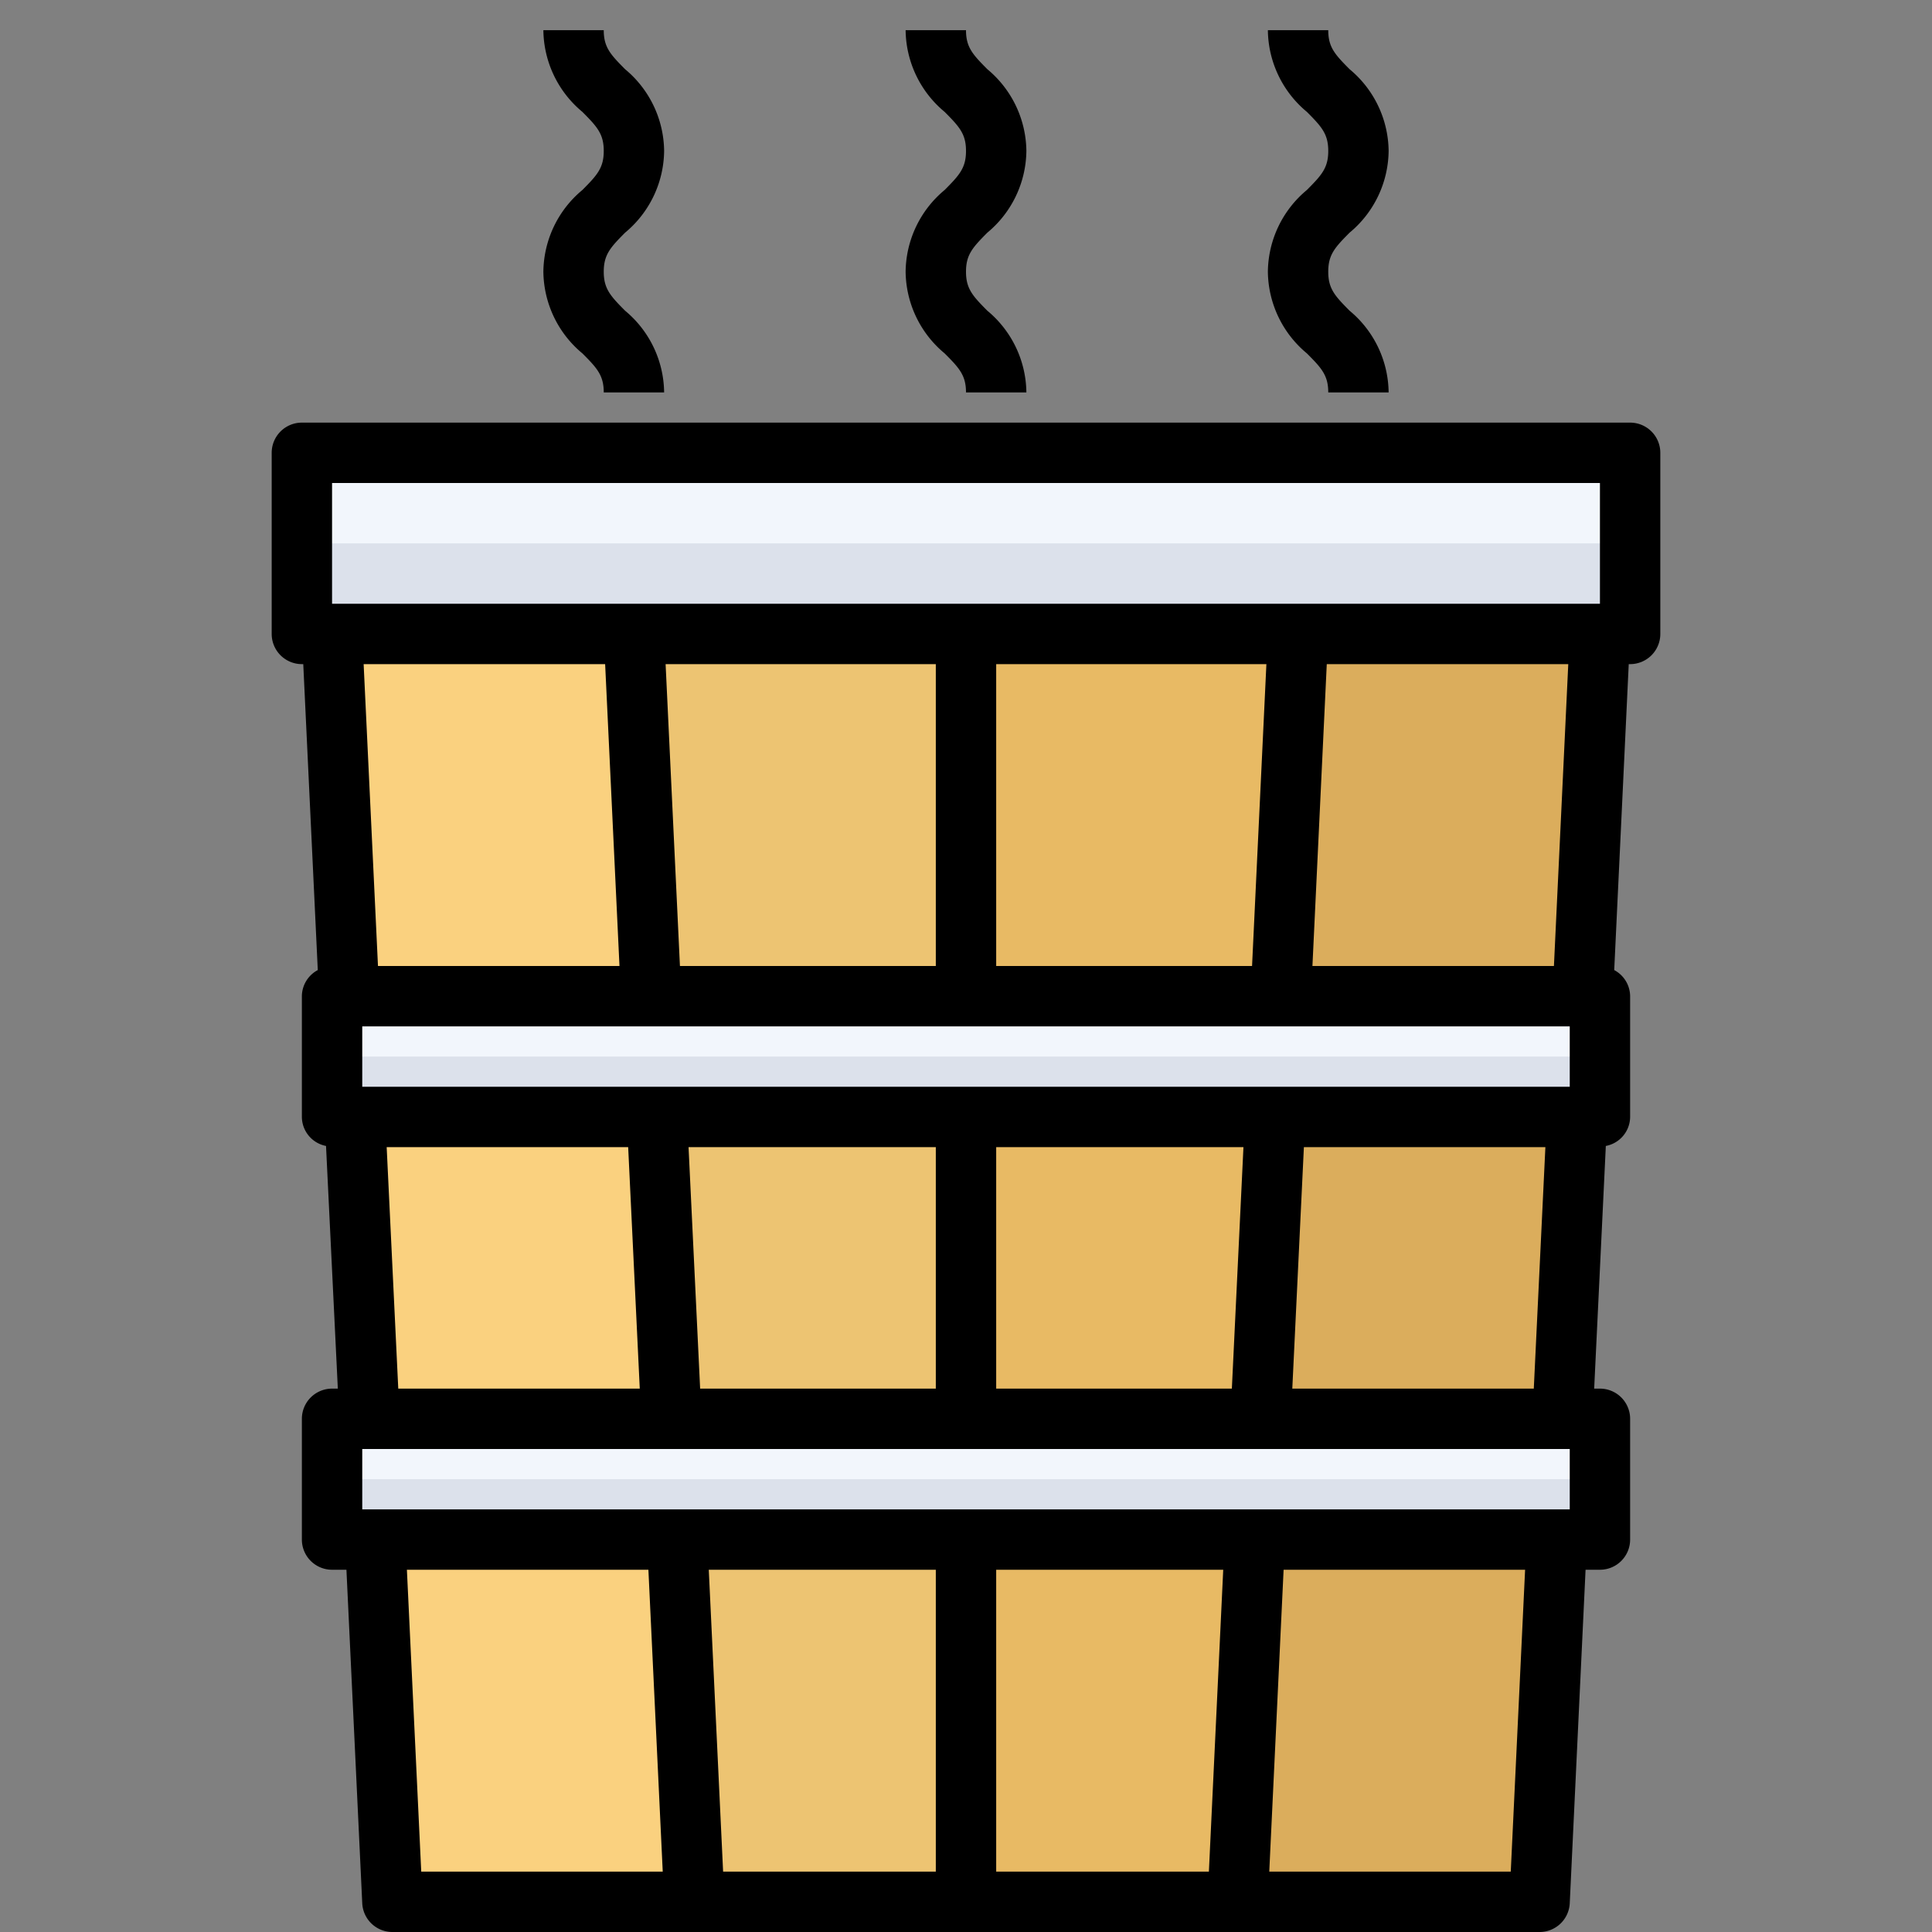
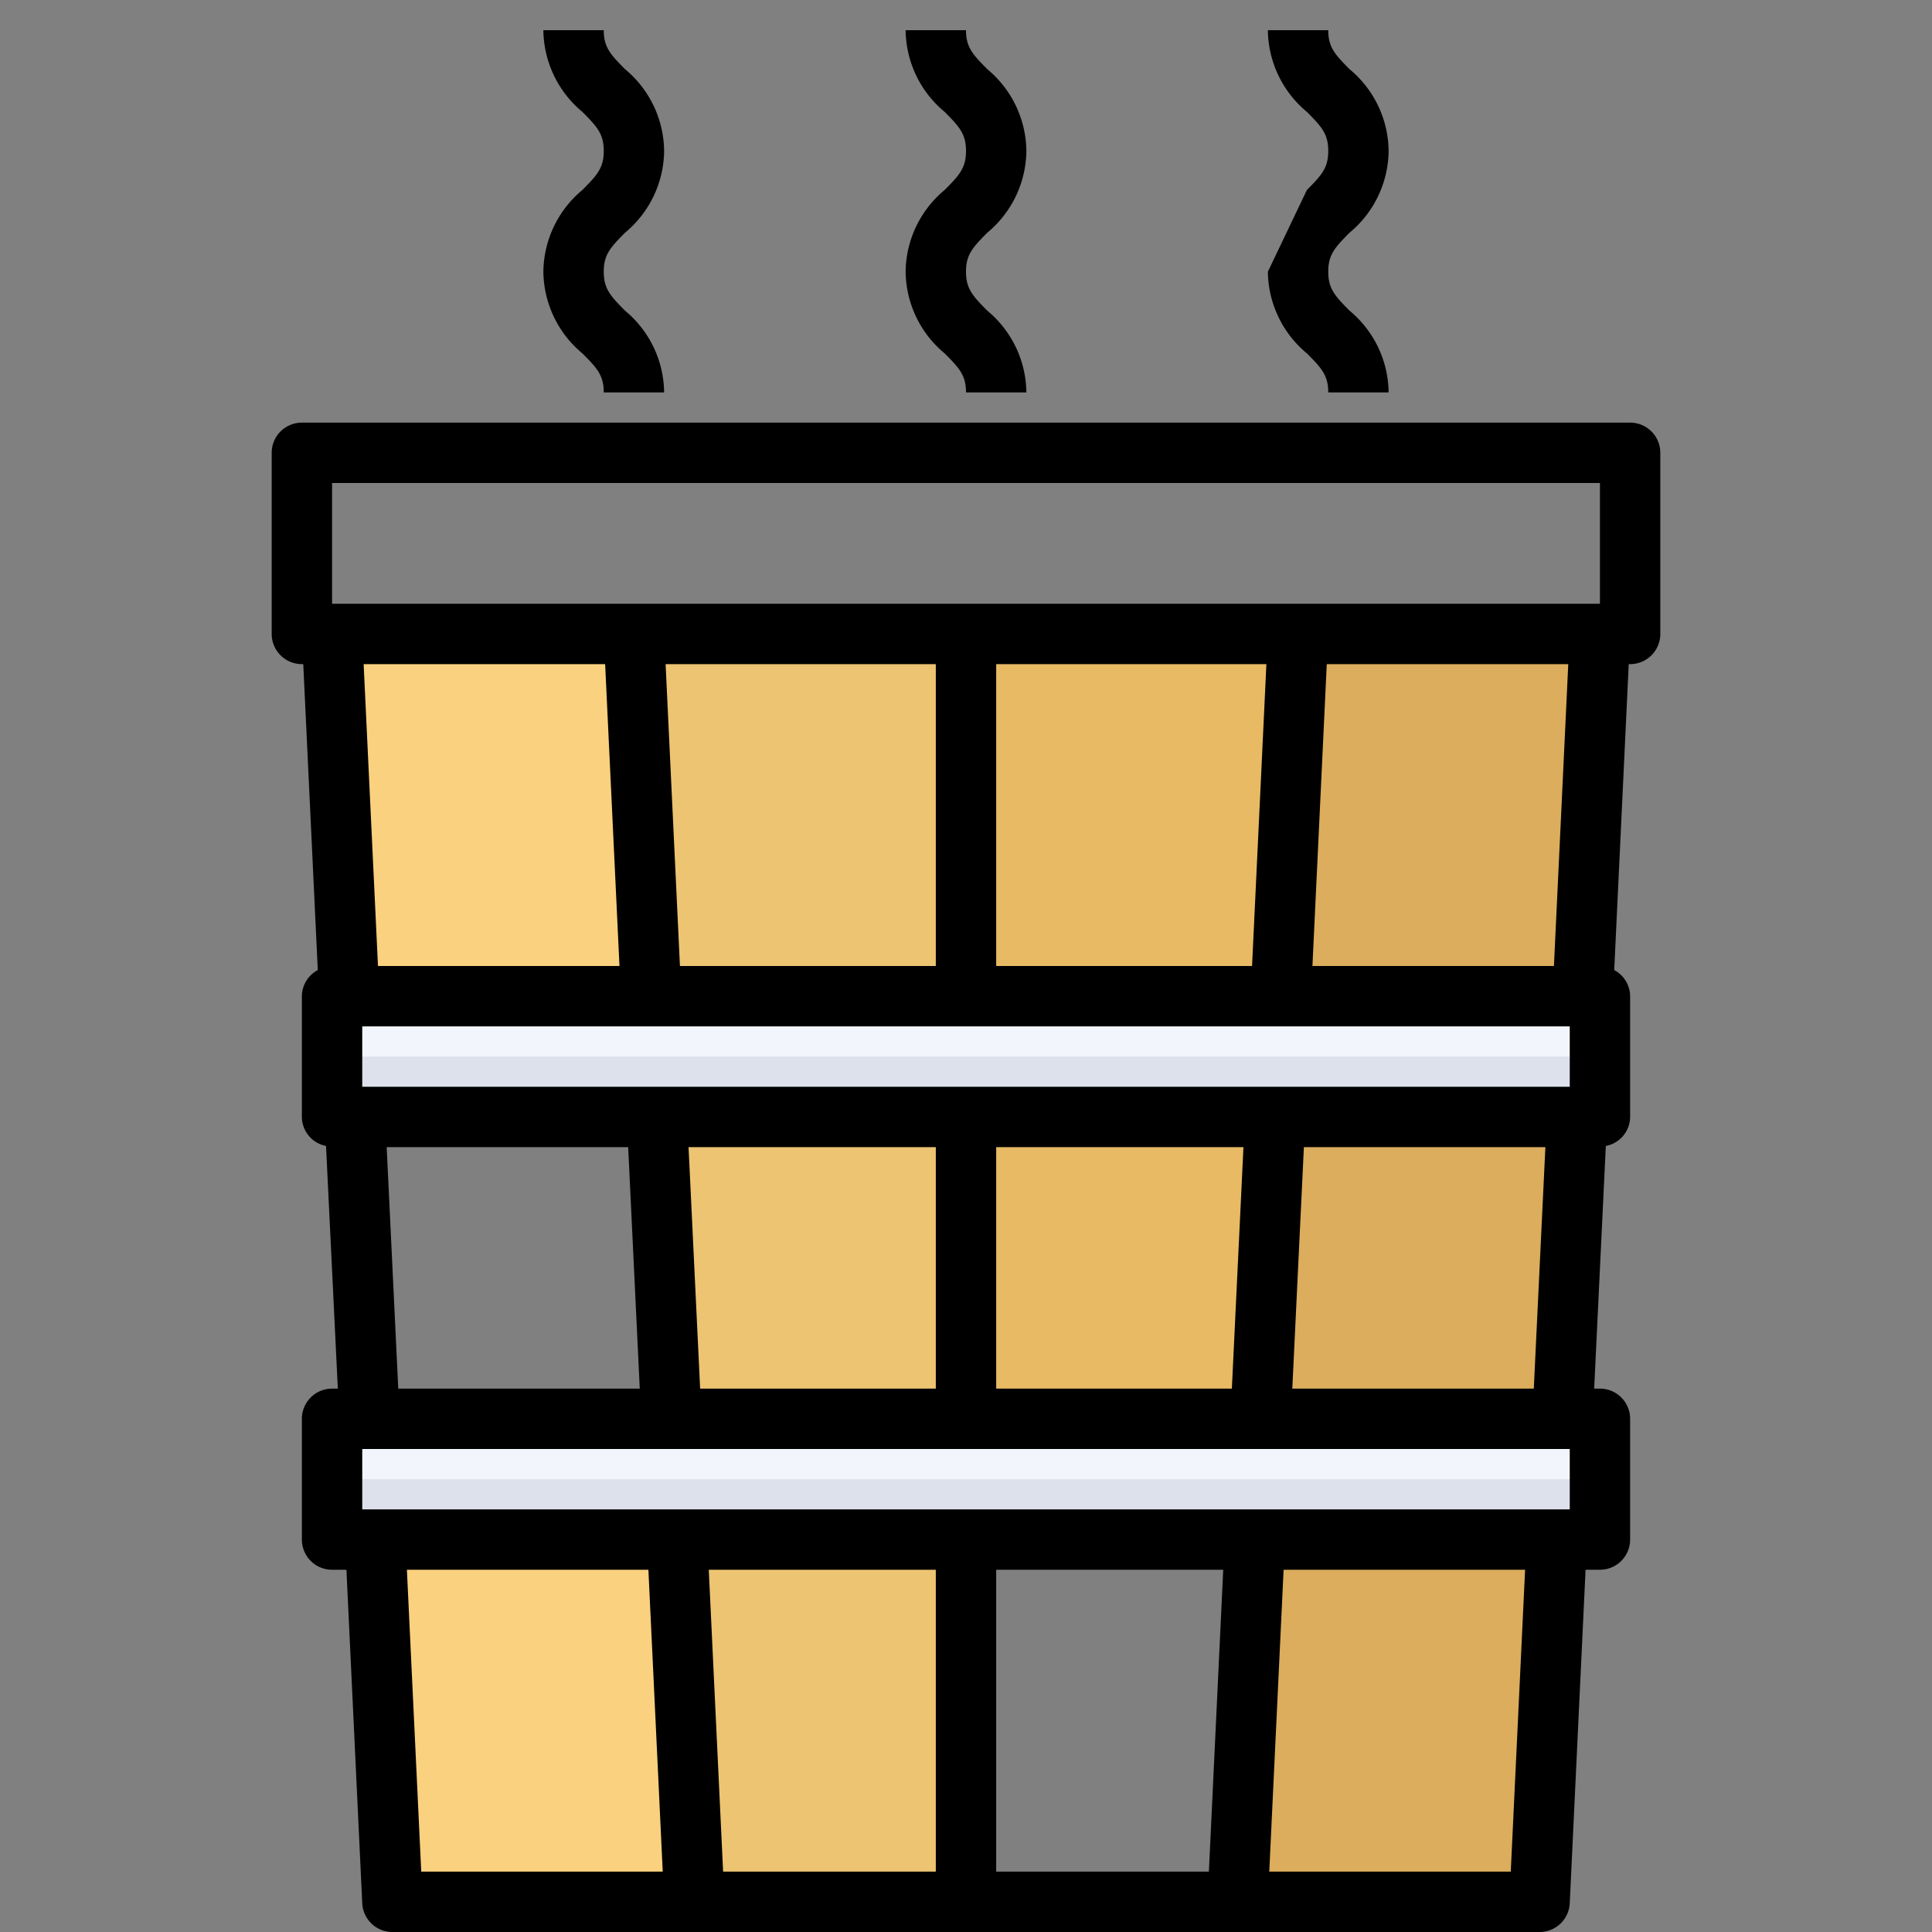
<svg xmlns="http://www.w3.org/2000/svg" viewBox="0 0 64 64">
  <rect x="0" y="0" width="64" height="64" fill="#808080" stroke="none" />
  <title>20-Hot tub</title>
  <g id="_20-Hot_tub" data-name="20-Hot tub">
    <polygon points="51.57 51 51 63 41 63 41.57 51 51.57 51" style="fill:#dbad5c" />
    <polygon points="52.24 37 51.76 47 41.76 47 42.24 37 52.24 37" style="fill:#dbad5c" />
-     <polygon points="41.57 51 41 63 32 63 32 51 41.57 51" style="fill:#e8ba64" />
    <polygon points="42.24 37 41.76 47 32 47 32 37 42.24 37" style="fill:#e8ba64" />
    <polygon points="32 51 32 63 23 63 22.43 51 32 51" style="fill:#edc472" />
    <polygon points="32 37 32 47 22.24 47 21.76 37 32 37" style="fill:#edc472" />
    <polygon points="22.43 51 23 63 13 63 12.43 51 22.43 51" style="fill:#fad17f" />
-     <polygon points="21.76 37 22.24 47 12.24 47 11.76 37 21.76 37" style="fill:#fad17f" />
    <polygon points="53 21 52.43 33 42.43 33 43 21 53 21" style="fill:#dbad5c" />
    <polygon points="43 21 42.43 33 32 33 32 21 43 21" style="fill:#e8ba64" />
    <polygon points="32 21 32 33 21.57 33 21 21 32 21" style="fill:#edc472" />
    <polygon points="21 21 21.57 33 11.57 33 11 21 21 21" style="fill:#fad17f" />
    <polygon points="53 47 53 51 51.57 51 41.57 51 32 51 22.43 51 12.43 51 11 51 11 47 12.24 47 22.24 47 32 47 41.76 47 51.76 47 53 47" style="fill:#f2f6fc" />
    <polygon points="53 33 53 37 52.24 37 42.24 37 32 37 21.76 37 11.76 37 11 37 11 33 11.57 33 21.57 33 32 33 42.43 33 52.43 33 53 33" style="fill:#f2f6fc" />
    <polygon points="53 35 53 37 52.24 37 42.24 37 32 37 21.76 37 11.76 37 11 37 11 35 11.57 35 21.57 35 32 35 42.43 35 52.43 35 53 35" style="fill:#dce1eb" />
    <polygon points="53 49 53 51 52.24 51 42.24 51 32 51 21.76 51 11.76 51 11 51 11 49 11.57 49 21.57 49 32 49 42.43 49 52.43 49 53 49" style="fill:#dce1eb" />
-     <polygon points="54 15 54 21 53 21 43 21 32 21 21 21 11 21 10 21 10 15 54 15" style="fill:#f2f6fc" />
-     <polygon points="54 18 54 21 53 21 43 21 32 21 21 21 11 21 10 21 10 18 54 18" style="fill:#dce1eb" />
    <path d="M54,14H10a1,1,0,0,0-1,1v6a1,1,0,0,0,1,1h.046l.481,10.135A.989.989,0,0,0,10,33v4a.986.986,0,0,0,.8.961L11.191,46H11a1,1,0,0,0-1,1v4a1,1,0,0,0,1,1h.476L12,63.048A1,1,0,0,0,13,64H51a1,1,0,0,0,1-.952L52.524,52H53a1,1,0,0,0,1-1V47a1,1,0,0,0-1-1h-.191l.386-8.039A.986.986,0,0,0,54,37V33a.989.989,0,0,0-.527-.865L53.954,22H54a1,1,0,0,0,1-1V15A1,1,0,0,0,54,14ZM11,16H53v4H11ZM52,34v2H12V34Zm0,14v2H12V48ZM33,52h7.521l-.475,10H33ZM31,62H23.954l-.475-10H31ZM23.193,46l-.384-8H31v8ZM33,46V38h8.191l-.384,8ZM22.524,32l-.475-10H31V32ZM33,32V22h8.951l-.475,10ZM20.046,22l.475,10h-8l-.475-10ZM12.809,38h8l.384,8h-8Zm.67,14h8l.475,10h-8ZM50.046,62h-8l.475-10h8ZM42.809,46l.384-8h8l-.384,8Zm8.667-14h-8l.475-10h8Z" />
    <path d="M18,9a3.564,3.564,0,0,0,1.293,2.707c.49.49.707.731.707,1.293h2a3.564,3.564,0,0,0-1.293-2.707C20.217,9.8,20,9.562,20,9s.217-.8.707-1.293A3.564,3.564,0,0,0,22,5a3.564,3.564,0,0,0-1.293-2.707C20.217,1.8,20,1.562,20,1H18a3.564,3.564,0,0,0,1.293,2.707C19.783,4.2,20,4.438,20,5s-.217.8-.707,1.293A3.564,3.564,0,0,0,18,9Z" />
    <path d="M30,9a3.564,3.564,0,0,0,1.293,2.707c.49.49.707.731.707,1.293h2a3.564,3.564,0,0,0-1.293-2.707C32.217,9.8,32,9.562,32,9s.217-.8.707-1.293A3.564,3.564,0,0,0,34,5a3.564,3.564,0,0,0-1.293-2.707C32.217,1.8,32,1.562,32,1H30a3.564,3.564,0,0,0,1.293,2.707C31.783,4.2,32,4.438,32,5s-.217.8-.707,1.293A3.564,3.564,0,0,0,30,9Z" />
-     <path d="M42,9a3.564,3.564,0,0,0,1.293,2.707c.49.49.707.731.707,1.293h2a3.564,3.564,0,0,0-1.293-2.707C44.217,9.8,44,9.562,44,9s.217-.8.707-1.293A3.564,3.564,0,0,0,46,5a3.564,3.564,0,0,0-1.293-2.707C44.217,1.8,44,1.562,44,1H42a3.564,3.564,0,0,0,1.293,2.707C43.783,4.2,44,4.438,44,5s-.217.8-.707,1.293A3.564,3.564,0,0,0,42,9Z" />
+     <path d="M42,9a3.564,3.564,0,0,0,1.293,2.707c.49.49.707.731.707,1.293h2a3.564,3.564,0,0,0-1.293-2.707C44.217,9.8,44,9.562,44,9s.217-.8.707-1.293A3.564,3.564,0,0,0,46,5a3.564,3.564,0,0,0-1.293-2.707C44.217,1.8,44,1.562,44,1H42a3.564,3.564,0,0,0,1.293,2.707C43.783,4.2,44,4.438,44,5s-.217.8-.707,1.293Z" />
  </g>
</svg>